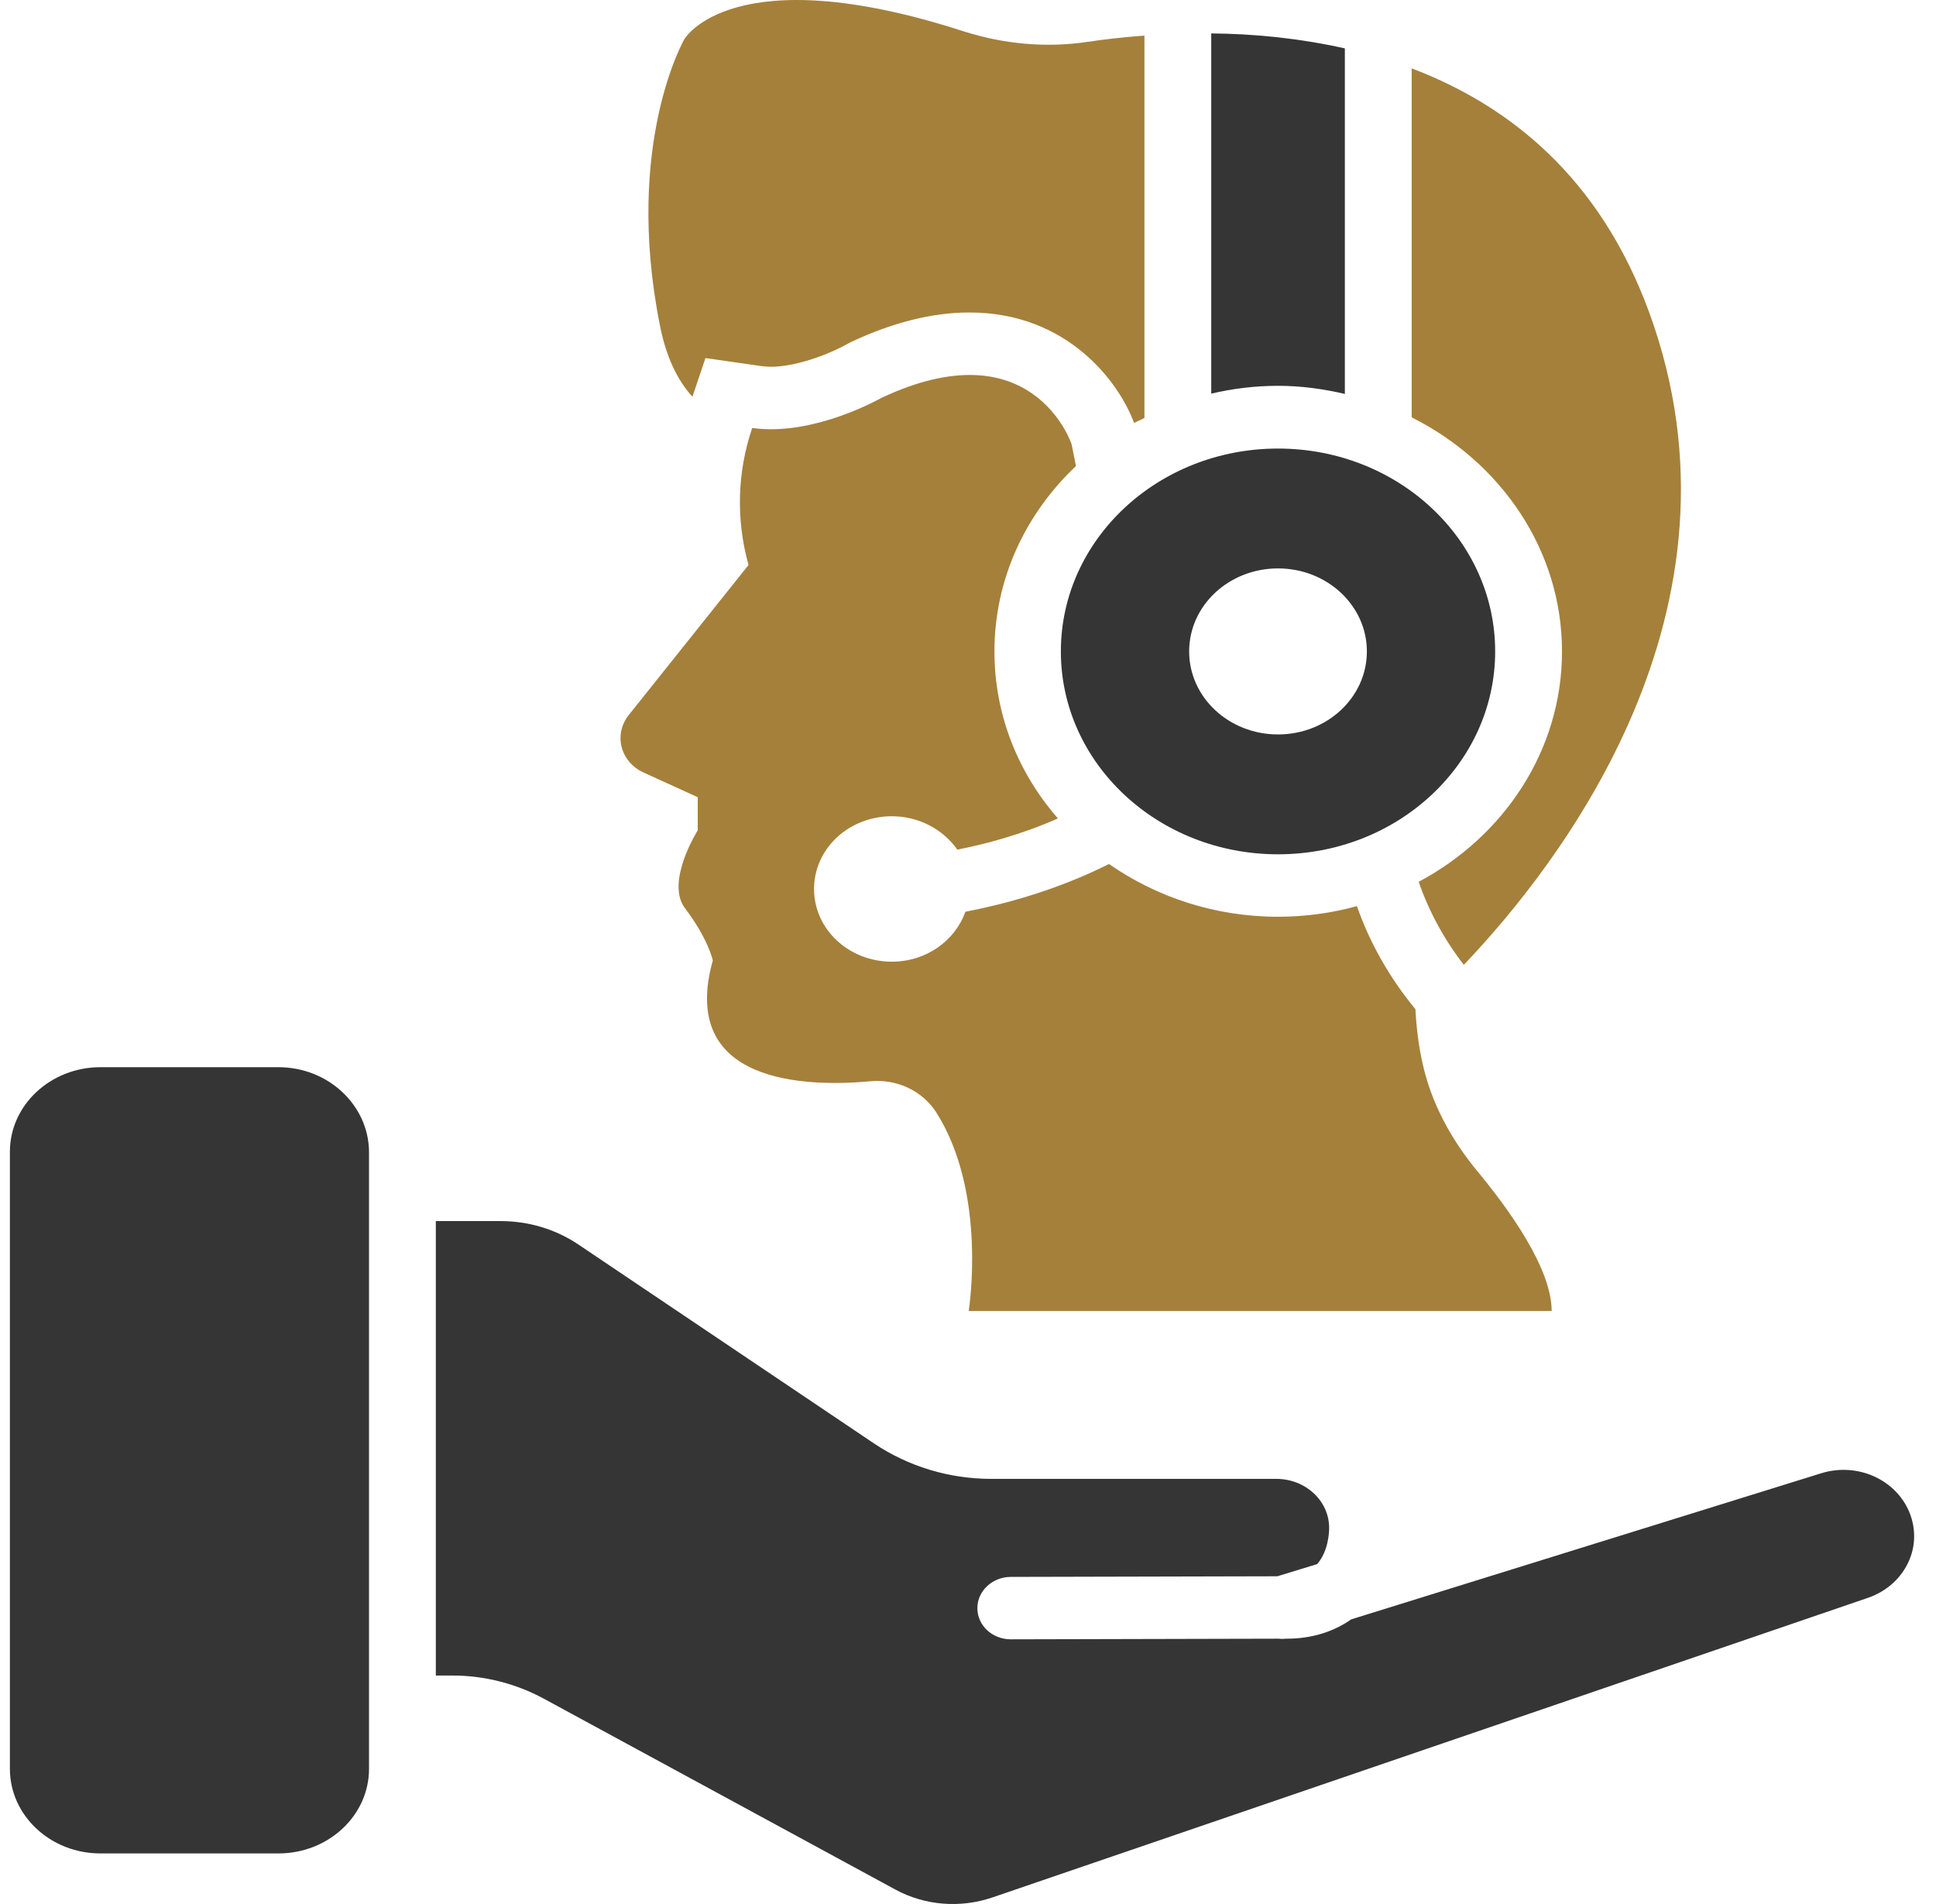
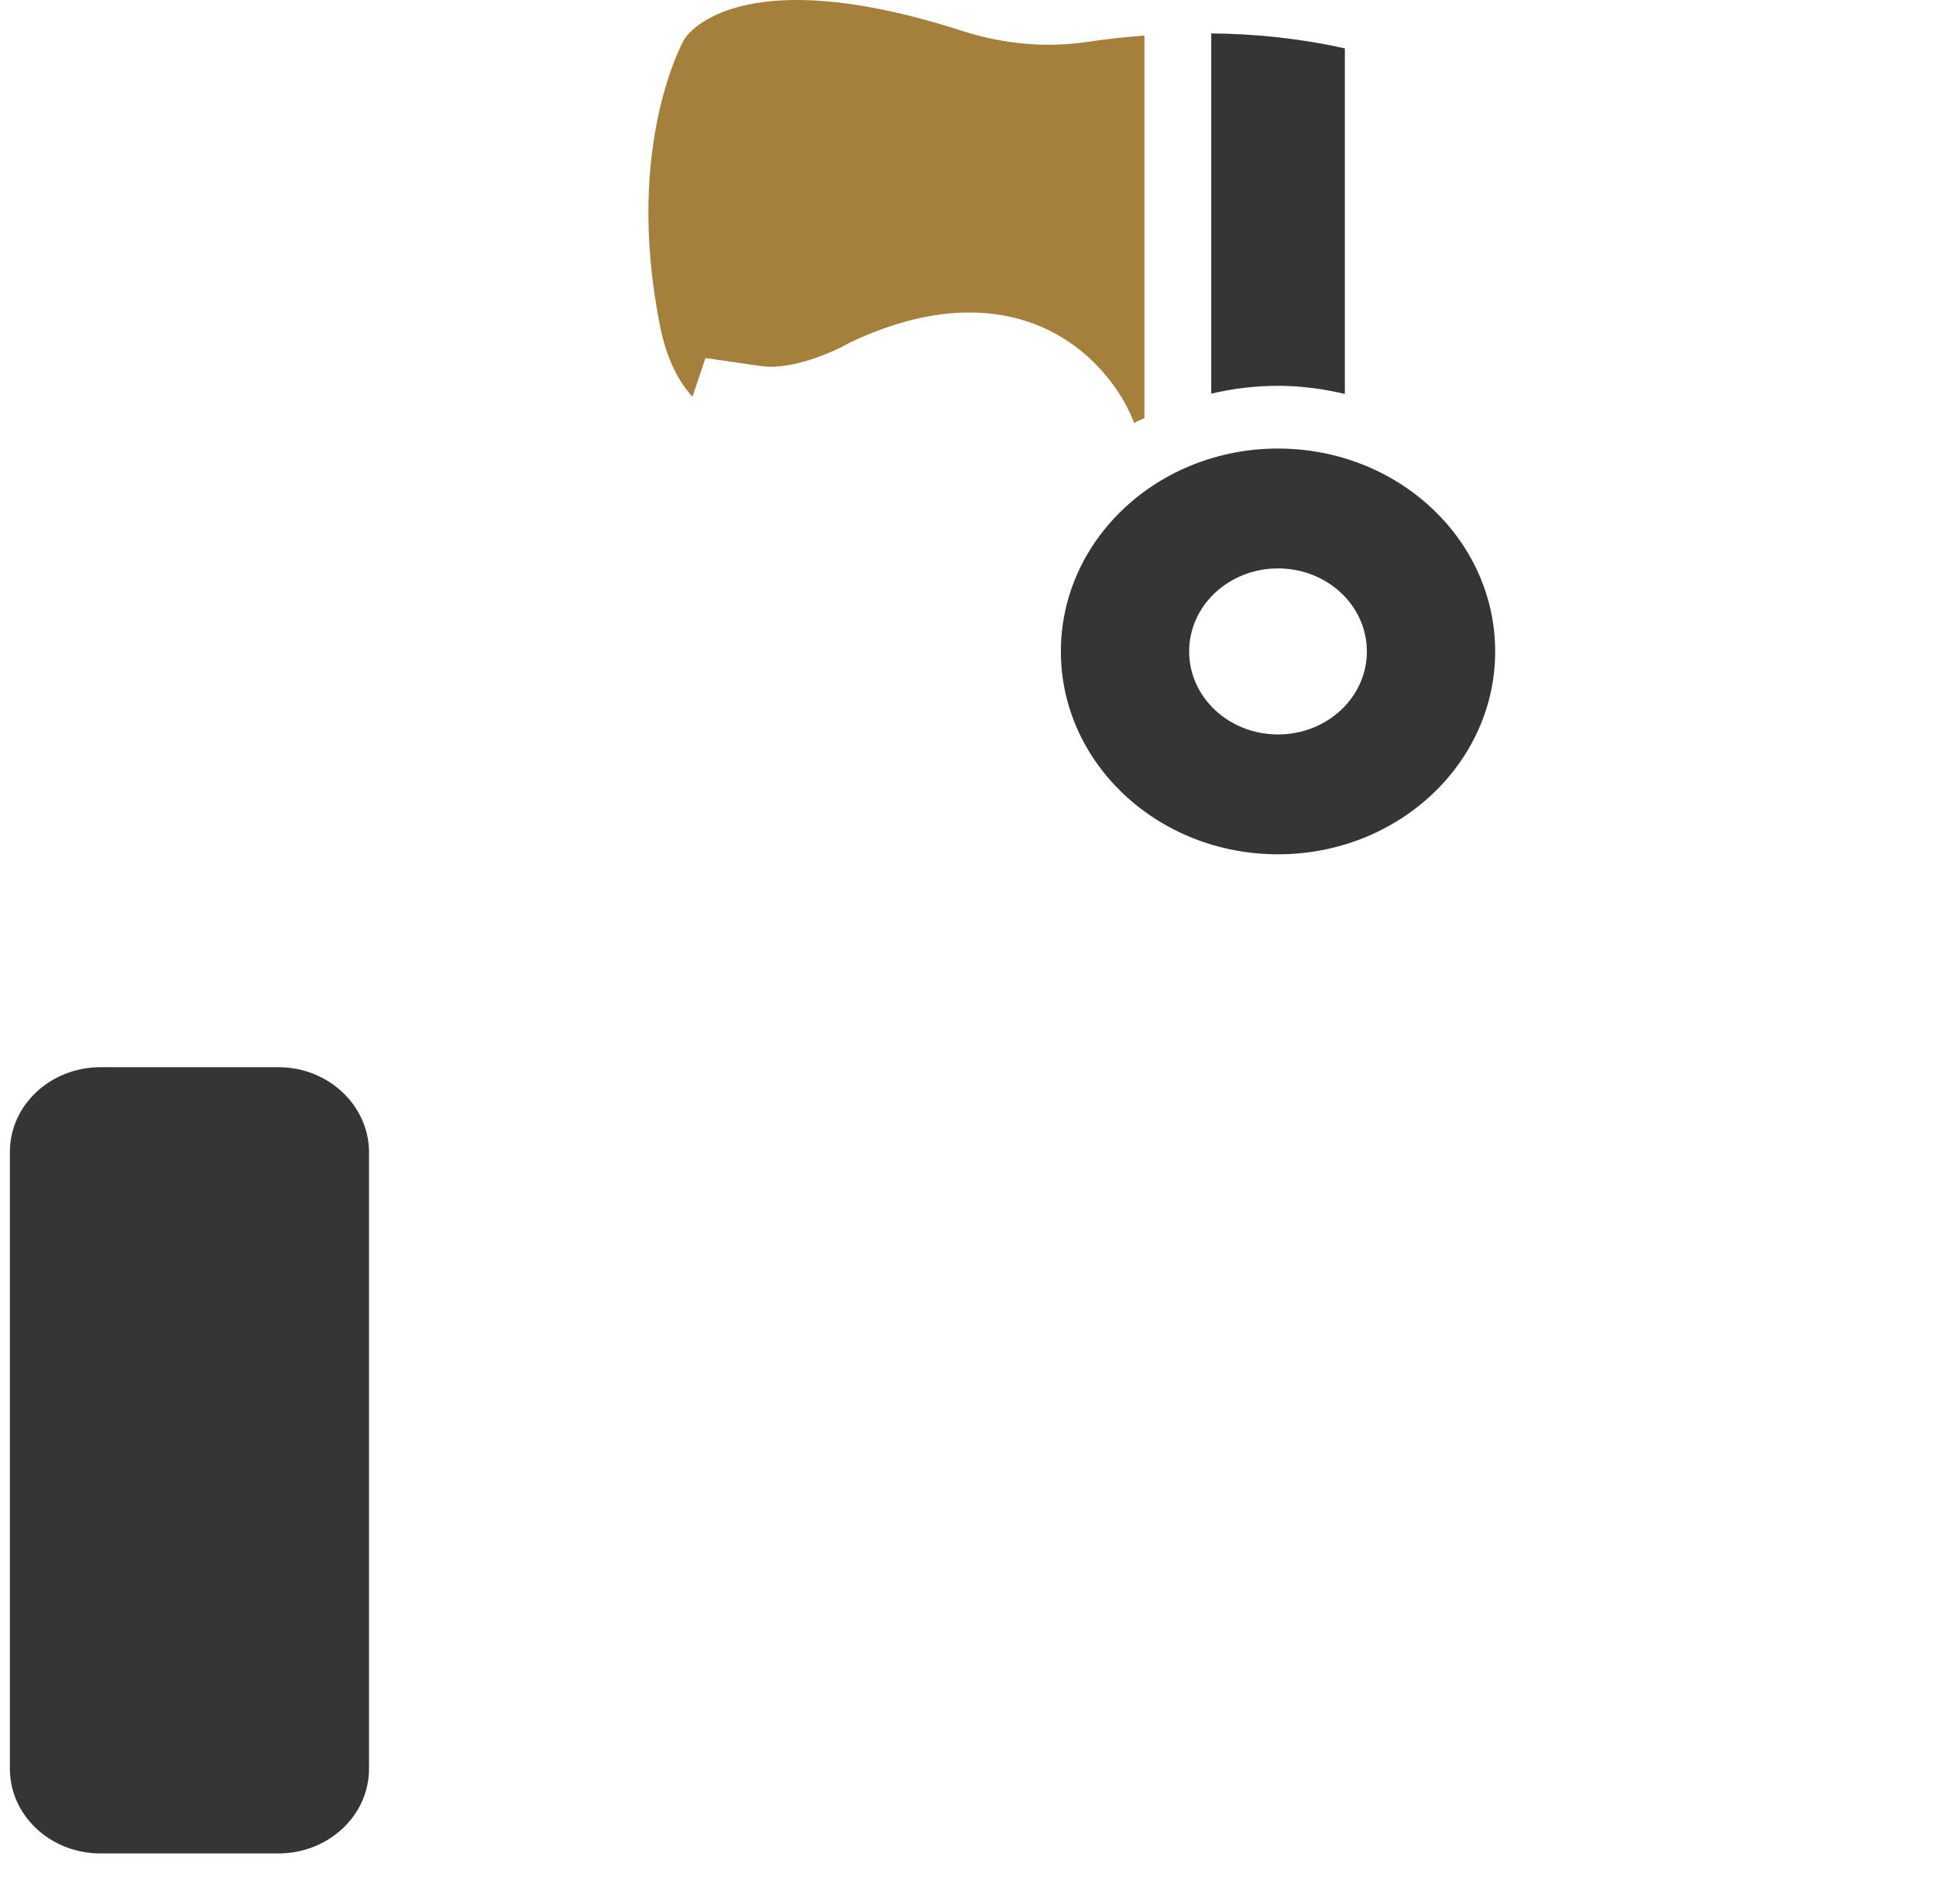
<svg xmlns="http://www.w3.org/2000/svg" width="61" height="60" viewBox="0 0 61 60" fill="none">
-   <path d="M60.058 47.44C59.553 46.535 58.426 46.102 57.384 46.426L42.574 51.03C42.016 51.423 41.321 51.639 40.553 51.639L40.521 51.639C40.437 51.649 40.363 51.649 40.279 51.639L31.858 51.659L31.848 51.659C31.269 51.659 30.795 51.226 30.795 50.675C30.795 50.135 31.269 49.692 31.848 49.692L40.248 49.672L41.5 49.289C41.848 48.895 41.879 48.315 41.879 48.148C41.879 47.292 41.132 46.603 40.216 46.603L31.237 46.603C29.901 46.603 28.616 46.21 27.532 45.482L18.238 39.227C17.511 38.735 16.659 38.479 15.764 38.479L13.732 38.479L13.732 52.8L14.259 52.8C15.269 52.8 16.259 53.056 17.132 53.528L28.216 59.547C29.143 60.049 30.258 60.138 31.269 59.793L58.858 50.351C59.458 50.144 59.931 49.712 60.163 49.151C60.395 48.6 60.352 47.971 60.058 47.44Z" fill="#353535" />
  <path d="M8.774 33.63L3.164 33.63C1.596 33.63 0.312 34.82 0.312 36.295L0.312 55.741C0.312 57.206 1.585 58.406 3.164 58.406L8.774 58.406C10.343 58.406 11.627 57.216 11.627 55.741L11.627 36.295C11.617 34.83 10.343 33.63 8.774 33.63Z" fill="#353535" />
  <path d="M40.268 14.135C36.489 14.135 33.426 16.997 33.426 20.528C33.426 24.059 36.489 26.921 40.268 26.921C44.047 26.921 47.11 24.059 47.11 20.528C47.11 16.997 44.047 14.135 40.268 14.135ZM40.268 23.144C38.72 23.144 37.468 21.974 37.468 20.528C37.468 19.082 38.72 17.912 40.268 17.912C41.815 17.912 43.068 19.082 43.068 20.528C43.068 21.974 41.815 23.144 40.268 23.144Z" fill="#353535" />
-   <path d="M20.28 24.345L21.985 25.122L21.985 26.165C21.985 26.165 20.954 27.797 21.585 28.623C22.322 29.597 22.459 30.266 22.459 30.266C21.375 34.161 25.396 34.26 27.427 34.073C28.259 33.994 29.07 34.377 29.501 35.056C31.122 37.604 30.522 41.312 30.522 41.312L48.89 41.312C48.89 39.964 47.532 38.096 46.564 36.925C45.722 35.912 45.09 34.751 44.817 33.483C44.69 32.912 44.627 32.351 44.596 31.8C43.785 30.817 43.164 29.725 42.754 28.555C41.964 28.771 41.133 28.889 40.269 28.889C38.28 28.889 36.438 28.269 34.943 27.227C33.27 28.063 31.638 28.496 30.417 28.732C30.091 29.646 29.185 30.305 28.101 30.305C26.743 30.305 25.649 29.282 25.649 28.014C25.649 26.745 26.743 25.722 28.101 25.722C28.964 25.722 29.722 26.145 30.164 26.774C31.059 26.597 32.175 26.302 33.333 25.791C32.08 24.355 31.333 22.525 31.333 20.529C31.333 18.247 32.312 16.191 33.901 14.686L33.764 13.998C33.764 13.998 32.543 10.29 27.764 12.542C27.764 12.542 25.638 13.761 23.701 13.486C23.228 14.873 23.186 16.378 23.585 17.804L19.817 22.525C19.322 23.135 19.544 24.011 20.28 24.345Z" fill="#A5803A" />
  <path d="M21.817 12.502L22.228 11.283L24.007 11.539C24.102 11.548 24.196 11.558 24.28 11.558C25.207 11.558 26.312 11.057 26.659 10.86L26.807 10.781C28.122 10.162 29.375 9.847 30.544 9.847C33.659 9.847 35.27 12.07 35.733 13.329C35.838 13.27 35.954 13.23 36.059 13.171L36.059 1.122C35.386 1.172 34.785 1.24 34.27 1.319C32.954 1.516 31.617 1.388 30.354 0.985C23.081 -1.366 21.565 1.231 21.565 1.231C21.565 1.231 19.66 4.516 20.786 10.22C20.986 11.263 21.354 11.991 21.817 12.502Z" fill="#A5803A" />
-   <path d="M49.216 20.529C49.216 23.637 47.395 26.352 44.7 27.788C45.027 28.732 45.511 29.617 46.122 30.404C49.143 27.237 55.406 19.211 51.953 9.817C50.395 5.578 47.543 3.316 44.48 2.155L44.48 13.152C47.3 14.568 49.216 17.342 49.216 20.529Z" fill="#A5803A" />
  <path d="M42.374 12.414L42.374 1.525C40.922 1.201 39.48 1.063 38.164 1.053L38.164 12.404C38.838 12.246 39.543 12.158 40.269 12.158C40.996 12.158 41.701 12.256 42.374 12.414Z" fill="#353535" />
</svg>